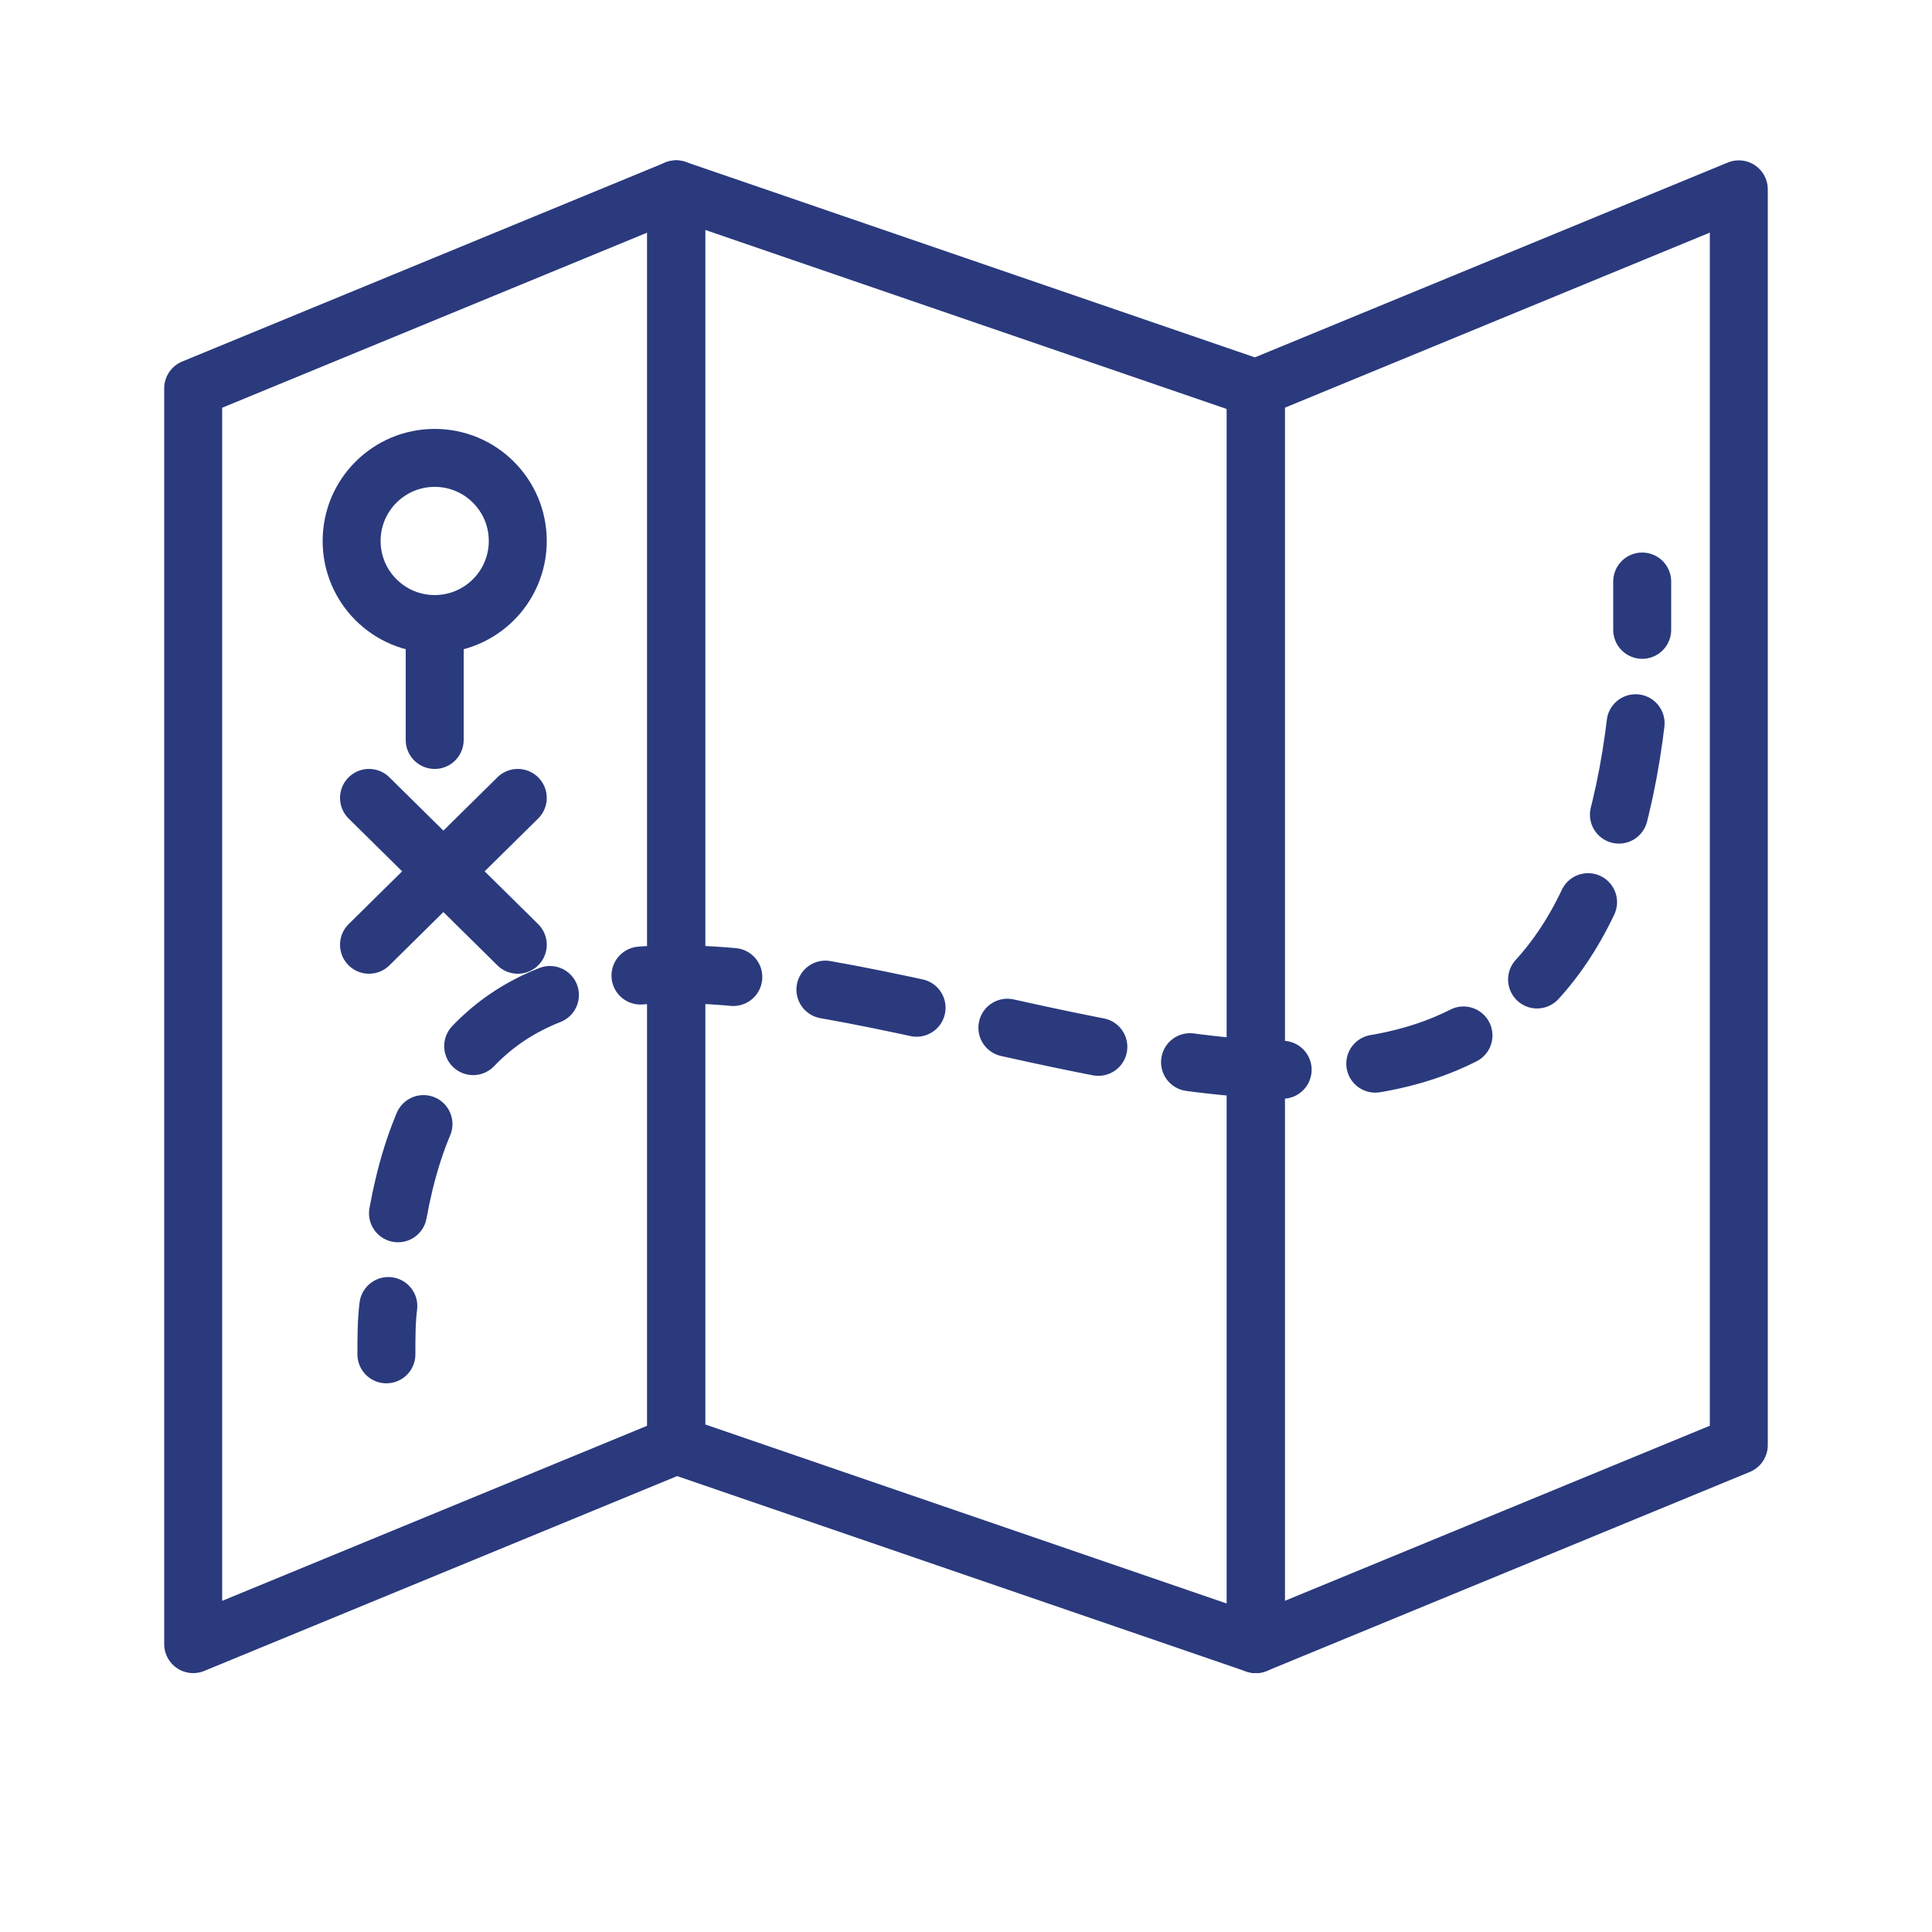
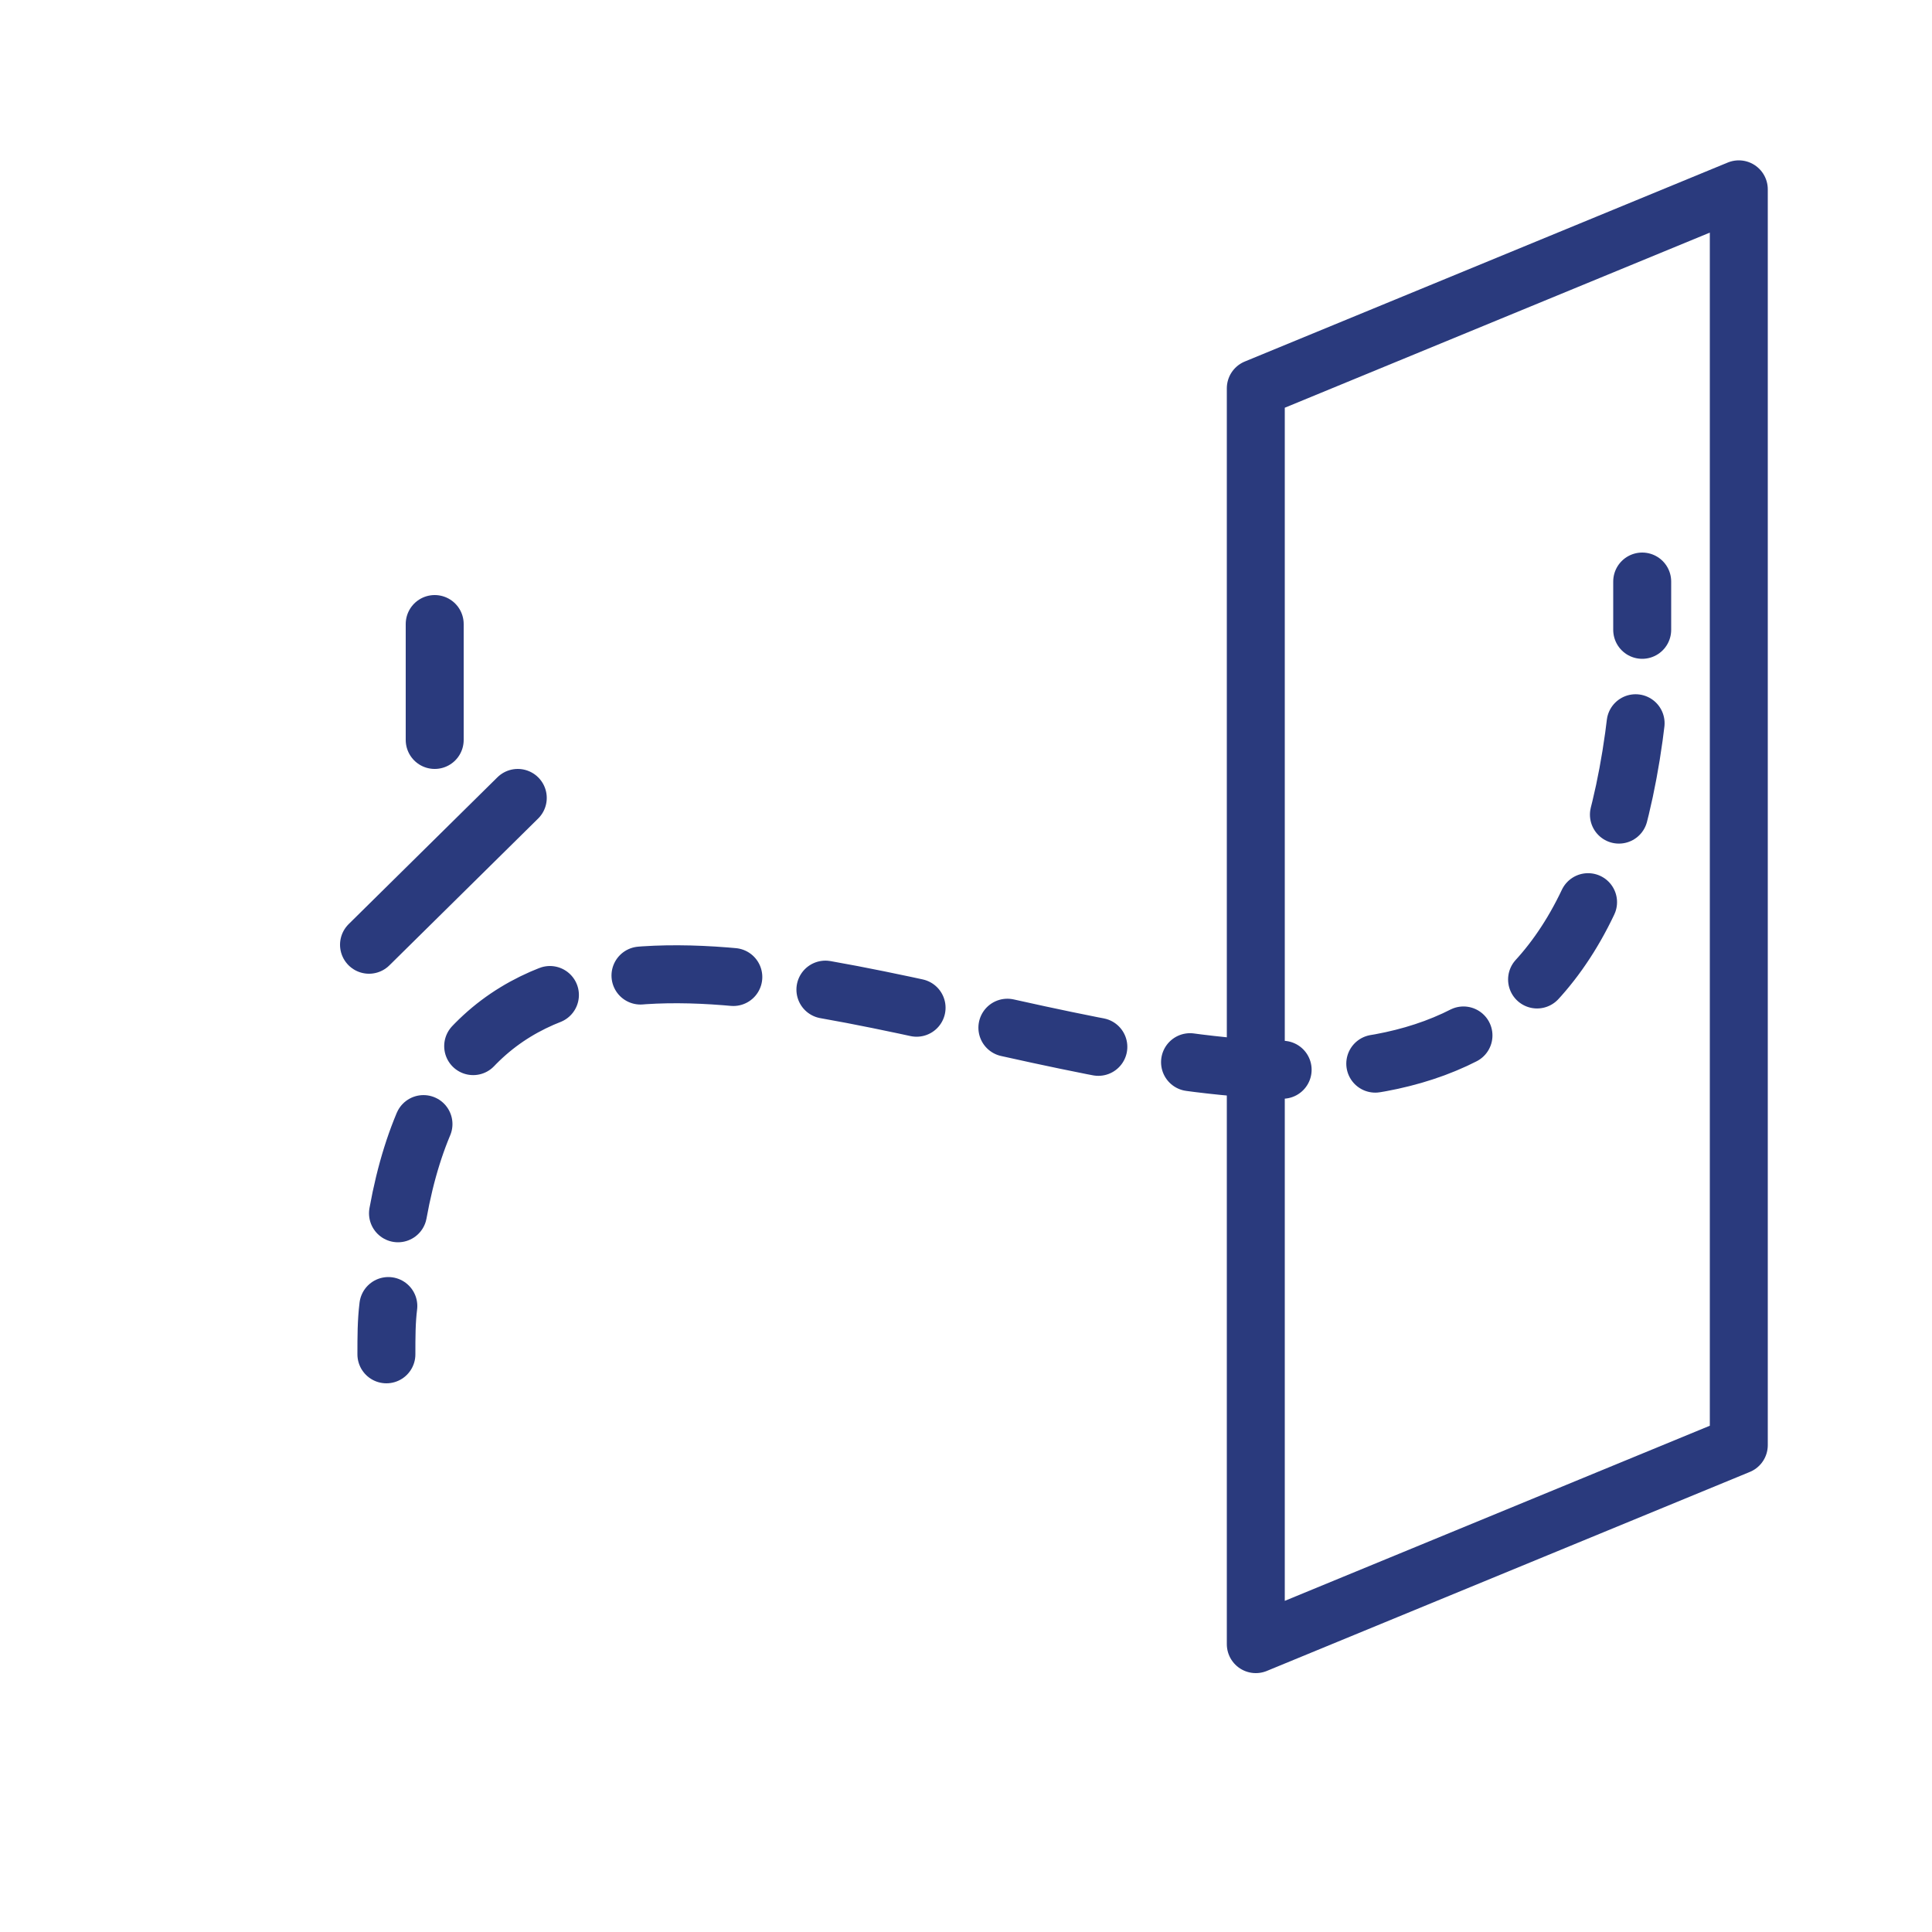
<svg xmlns="http://www.w3.org/2000/svg" version="1.1" id="Layer_1" x="0px" y="0px" viewBox="0 0 100 100" style="enable-background:new 0 0 100 100;" xml:space="preserve">
  <style type="text/css">
	.st0{fill:#2A3A7D;}
	.st1{fill:none;stroke:#2A3A7D;stroke-width:3;stroke-linecap:round;stroke-linejoin:round;stroke-miterlimit:10;}
	.st2{fill:none;stroke:#2A3A7D;stroke-width:3;stroke-linecap:round;stroke-linejoin:round;}
	.st3{fill:none;stroke:#2A3A7D;stroke-width:3;stroke-linecap:round;stroke-linejoin:round;stroke-dasharray:4.812,4.812;}
</style>
-   <polygon class="st1" points="10,20.1 10,85.1 35,74.8 35,9.8 " />
  <polygon class="st1" points="65,20.1 65,85.1 90,74.8 90,9.8 " />
-   <polygon class="st1" points="65,85.1 35,74.8 35,9.8 65,20.1 " />
  <g>
    <g>
      <path class="st2" d="M20,70.1c0-0.9,0-1.7,0.1-2.5" />
      <path class="st3" d="M20.6,62.8c6.2-34.4,60.8,19,64.3-27.8" />
      <path class="st2" d="M85,32.6c0-0.8,0-1.6,0-2.5" />
    </g>
  </g>
-   <circle class="st1" cx="22.5" cy="28" r="4.3" />
  <line class="st1" x1="22.5" y1="38.3" x2="22.5" y2="32.3" />
-   <line class="st1" x1="19.1" y1="41.3" x2="26.8" y2="48.9" />
  <line class="st1" x1="19.1" y1="48.9" x2="26.8" y2="41.3" />
</svg>